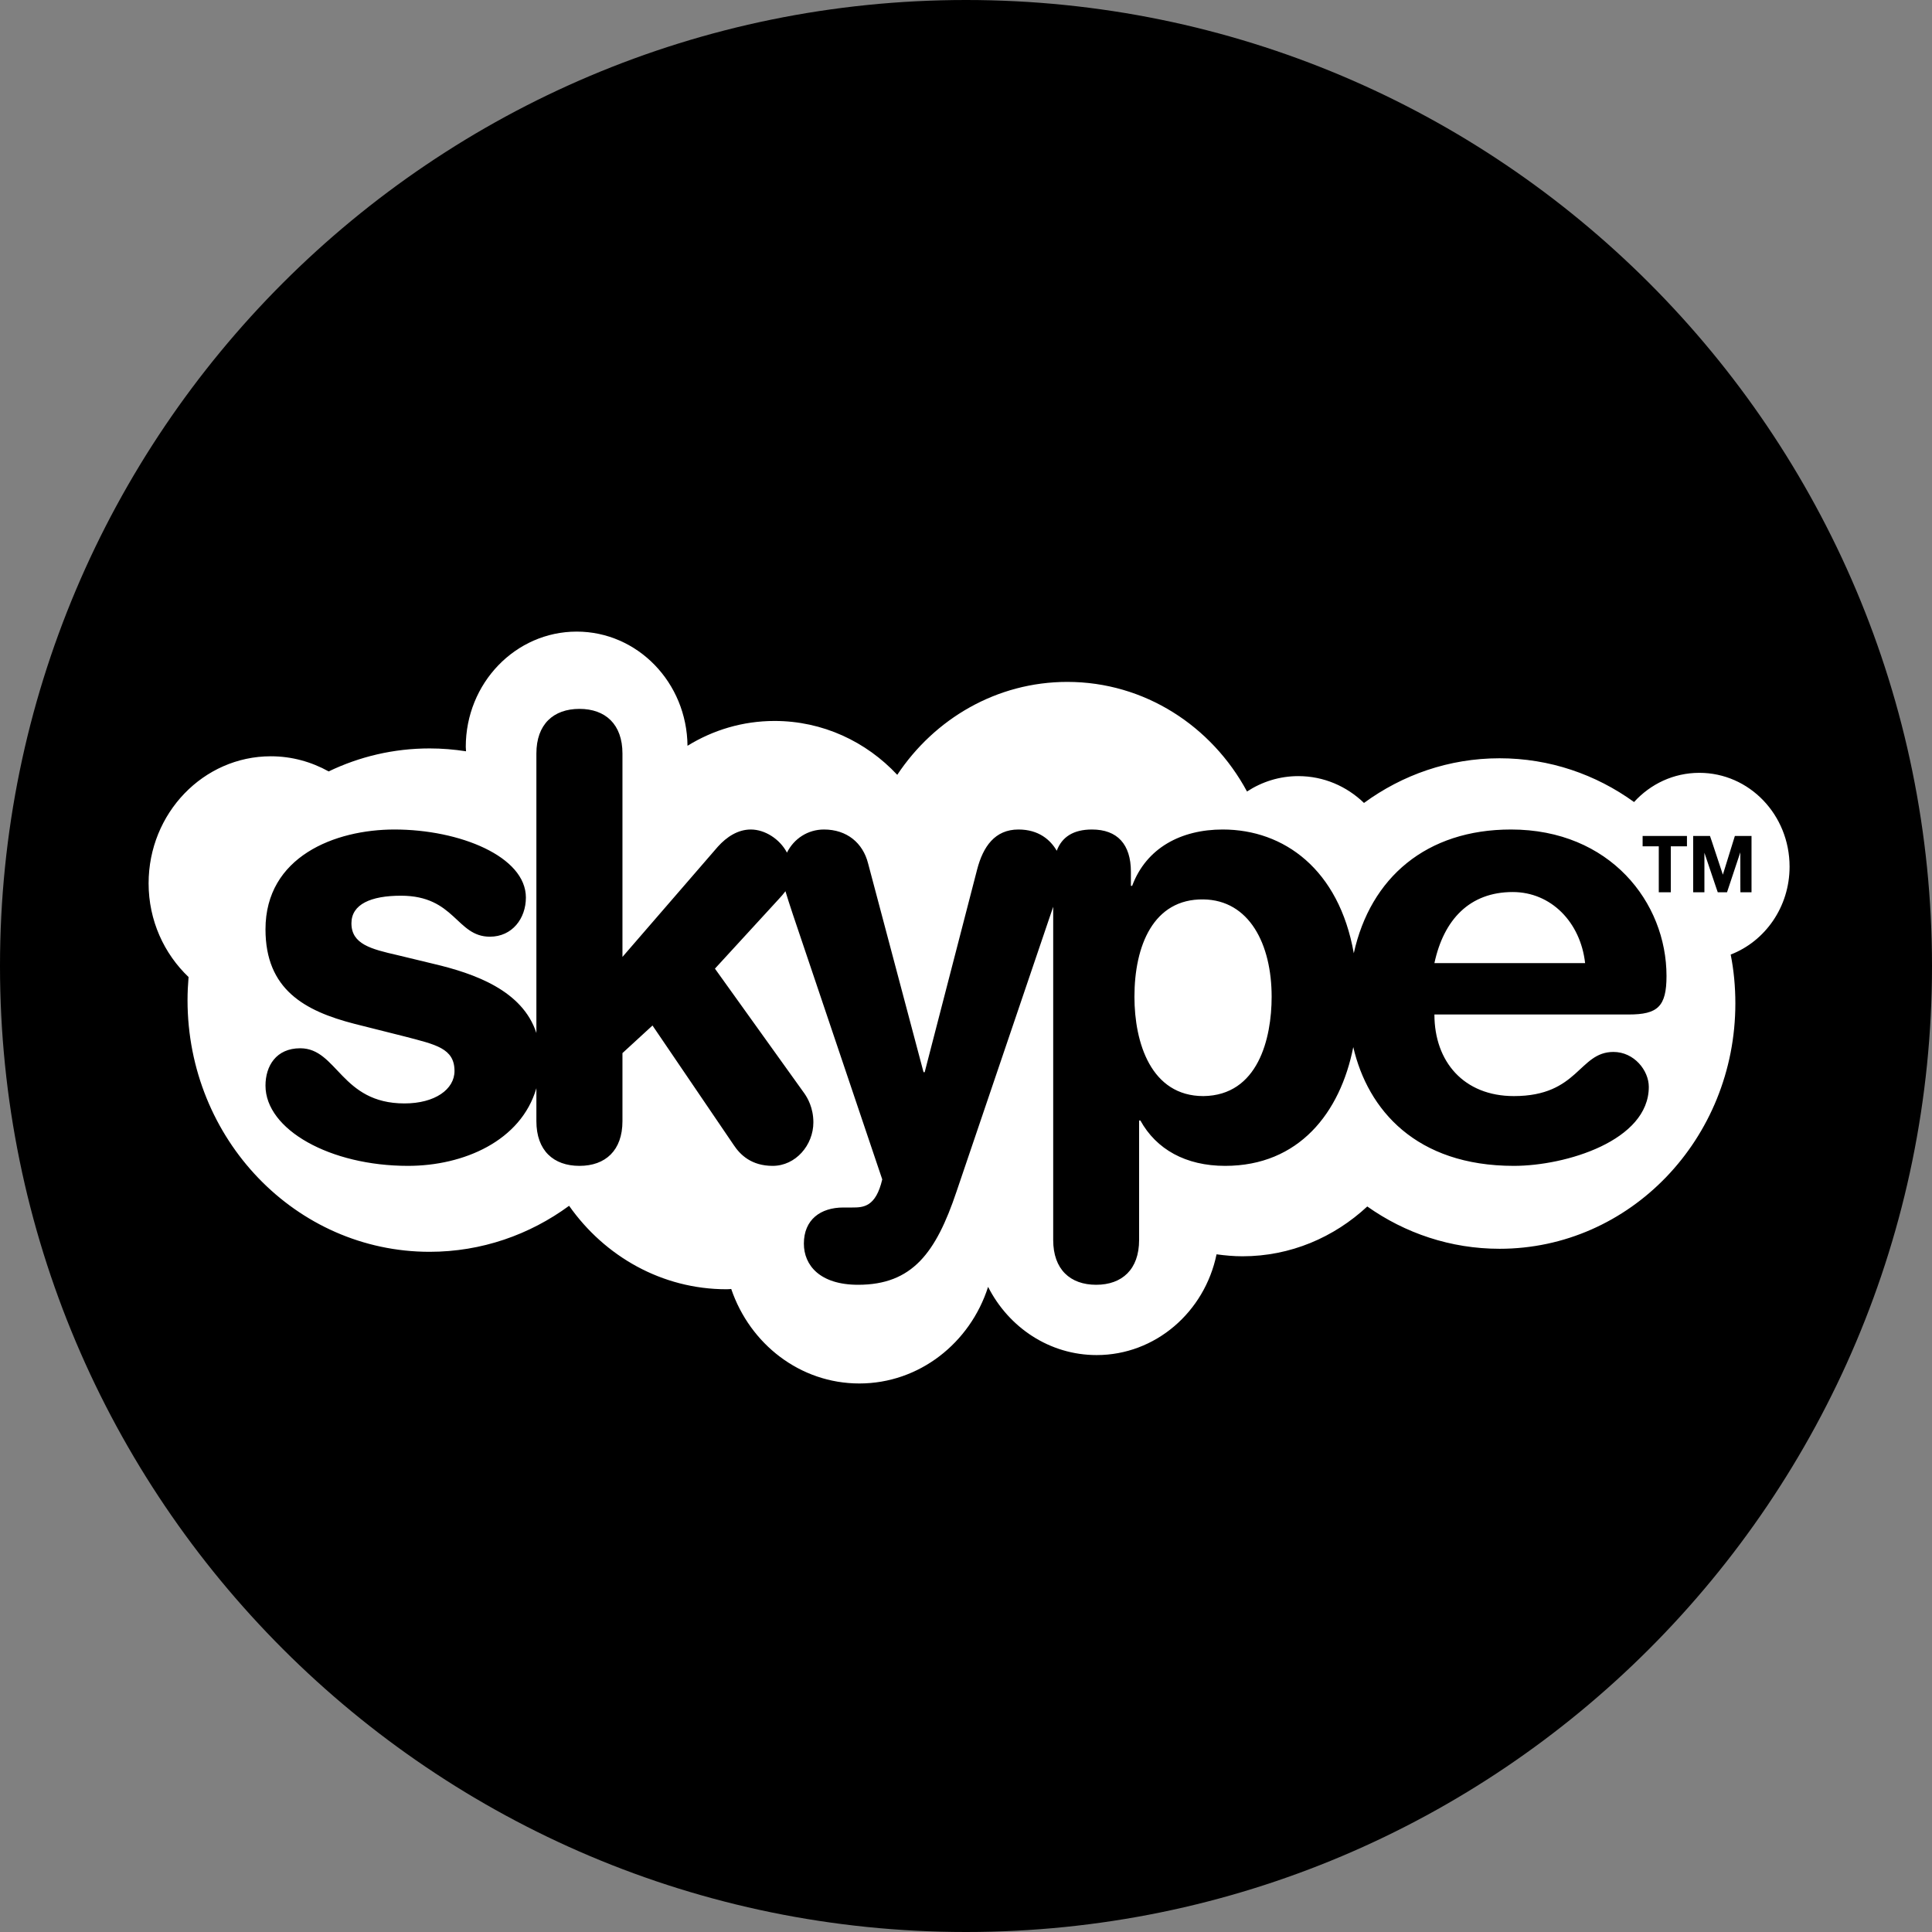
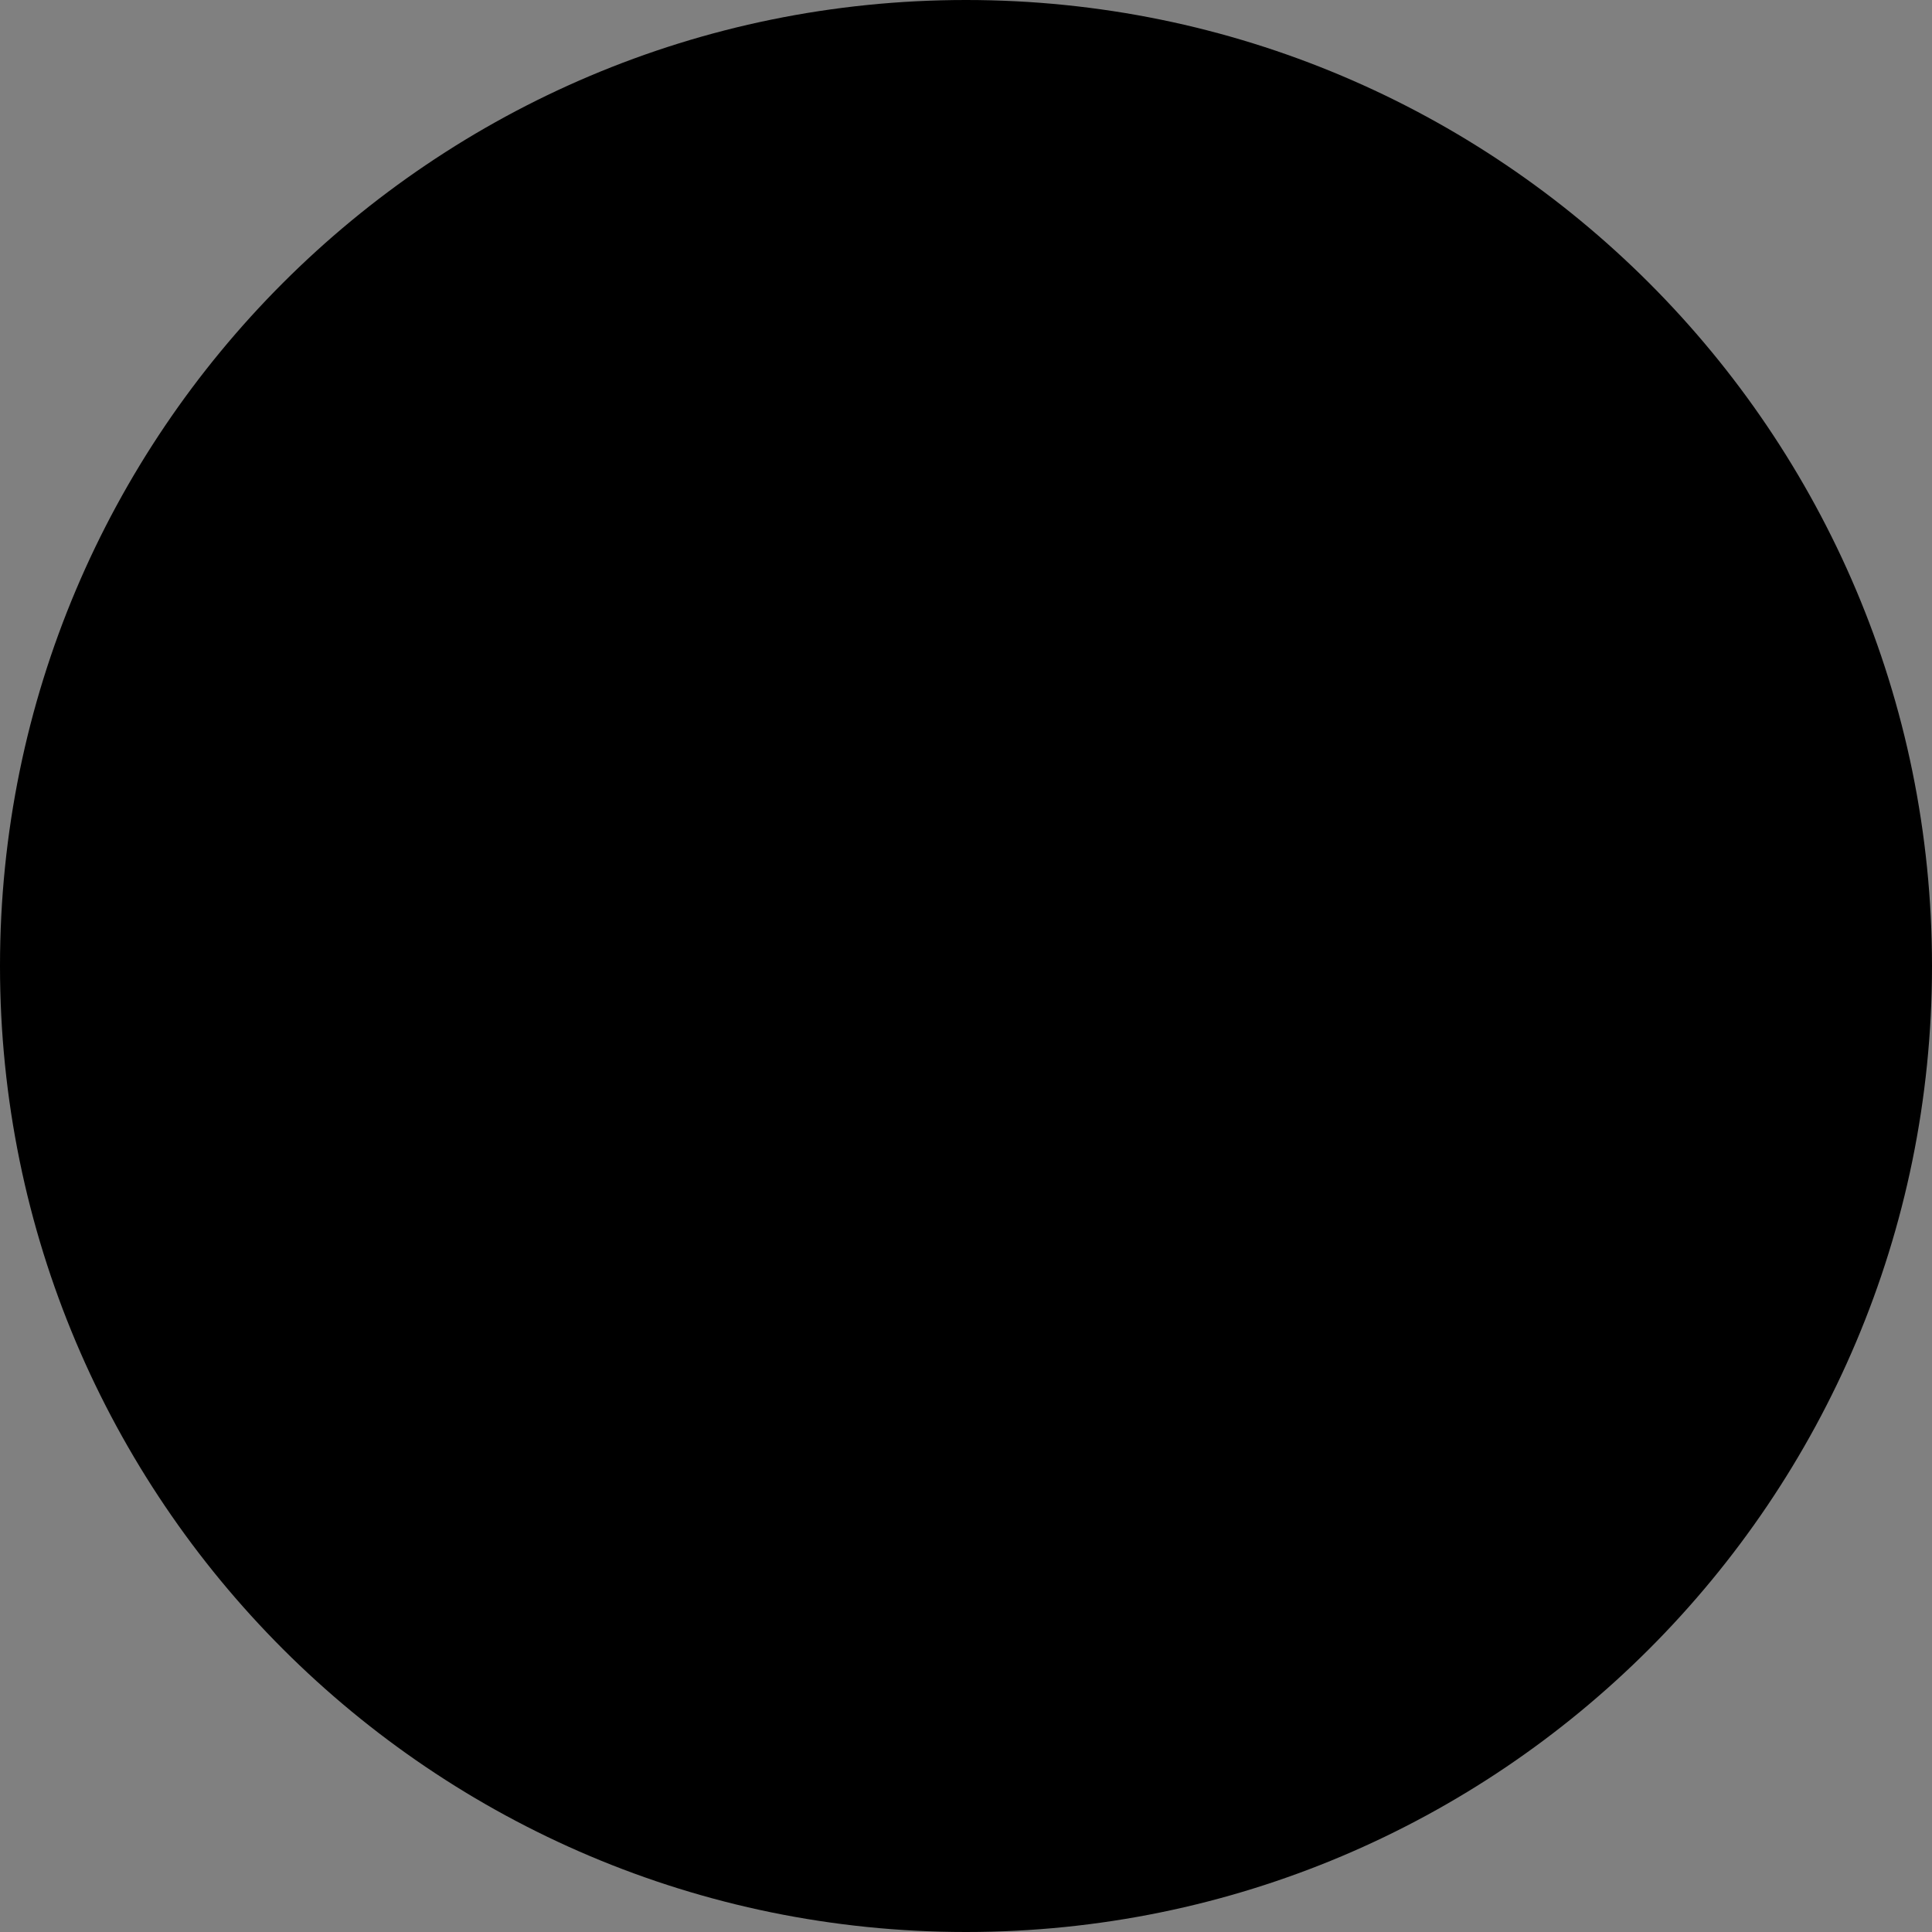
<svg xmlns="http://www.w3.org/2000/svg" height="60px" version="1.1" viewBox="0 0 60 60" width="60px">
  <rect x="0" y="0" width="60" height="60" fill="#808080" stroke="none" />
  <title />
  <defs />
  <g fill="none" fill-rule="evenodd" id="black" stroke="none" stroke-width="1">
    <g id="skype">
      <path d="M30,60 C46.569,60 60,46.569 60,30 C60,13.431 46.569,0 30,0 C13.431,0 0,13.431 0,30 C0,46.569 13.431,60 30,60 Z" fill="#000000" />
-       <path d="M44.547,32.67 L49.227,32.67 C49.083,33.943 48.168,34.877 46.979,34.877 C45.641,34.877 44.837,34.021 44.547,32.67 L44.547,32.67 Z M37.373,28.54 C39.073,28.56 39.492,30.331 39.492,31.625 C39.492,33.261 38.797,34.628 37.373,34.648 C35.815,34.67 35.231,33.204 35.231,31.625 C35.231,30.196 35.745,28.54 37.373,28.54 L37.373,28.54 Z M55.577,35.665 C55.577,37.277 54.325,38.579 52.775,38.579 C51.975,38.579 51.256,38.232 50.747,37.672 C49.561,38.529 48.125,39.031 46.571,39.031 C45.001,39.031 43.554,38.517 42.36,37.644 C41.823,38.162 41.109,38.477 40.32,38.477 C39.735,38.477 39.19,38.301 38.727,37.999 C37.632,40.031 35.545,41.403 33.147,41.403 C30.954,41.403 29.022,40.259 27.865,38.517 C26.9,39.549 25.55,40.19 24.055,40.19 C23.066,40.19 22.144,39.908 21.351,39.419 C21.332,41.382 19.801,42.965 17.91,42.965 C16.007,42.965 14.465,41.361 14.465,39.386 L14.473,39.248 C14.104,39.305 13.727,39.337 13.342,39.337 C12.22,39.337 11.161,39.081 10.207,38.623 C9.67,38.921 9.061,39.093 8.41,39.093 C6.318,39.093 4.615,37.326 4.615,35.146 C4.615,33.992 5.098,32.959 5.856,32.237 C5.836,32 5.824,31.759 5.824,31.519 C5.824,27.201 9.191,23.704 13.343,23.704 C14.955,23.704 16.451,24.235 17.674,25.133 C18.777,23.565 20.555,22.541 22.564,22.541 C22.615,22.541 22.662,22.545 22.709,22.55 C23.29,20.84 24.848,19.615 26.688,19.615 C28.548,19.615 30.129,20.872 30.686,22.615 C31.327,21.354 32.593,20.497 34.057,20.497 C35.886,20.497 37.413,21.839 37.781,23.626 C38.044,23.59 38.315,23.565 38.586,23.565 C40.077,23.565 41.431,24.153 42.462,25.112 C43.632,24.284 45.048,23.798 46.571,23.798 C50.617,23.798 53.893,27.21 53.893,31.417 C53.893,31.935 53.846,32.445 53.748,32.935 C54.815,33.347 55.577,34.412 55.577,35.665 L55.577,35.665 Z M51.755,32.27 C51.755,31.319 51.48,31.074 50.582,31.074 L44.547,31.074 C44.547,29.609 45.46,28.54 47.015,28.54 C49.028,28.54 49.028,29.911 50.107,29.911 C50.747,29.911 51.205,29.339 51.205,28.826 C51.205,27.153 48.624,26.373 47.015,26.373 C43.978,26.373 42.478,28.112 42.027,30.062 C41.623,28.017 40.335,26.373 38.048,26.373 C36.824,26.373 35.91,26.887 35.416,27.781 L35.376,27.781 L35.376,24.071 C35.376,23.157 34.846,22.68 34.042,22.68 C33.237,22.68 32.708,23.157 32.708,24.071 L32.708,34.42 L29.705,25.573 C29.066,23.672 28.332,22.68 26.649,22.68 C25.46,22.68 24.965,23.288 24.965,23.957 C24.965,24.701 25.479,25.08 26.194,25.08 L26.468,25.08 C26.814,25.08 27.198,25.095 27.399,25.953 L24.62,34.192 C24.522,34.49 24.448,34.714 24.393,34.902 C24.33,34.816 24.26,34.739 24.176,34.648 L22.203,32.498 L24.985,28.617 C25.075,28.487 25.26,28.181 25.26,27.724 C25.26,27.018 24.711,26.373 23.996,26.373 C23.337,26.373 22.988,26.716 22.788,27.018 L20.264,30.732 L19.331,29.875 L19.331,27.761 C19.331,26.85 18.801,26.373 17.996,26.373 C17.188,26.373 16.658,26.85 16.658,27.761 L16.658,28.785 C16.18,27.144 14.394,26.373 12.671,26.373 C10.258,26.373 8.245,27.495 8.245,28.866 C8.245,29.474 8.575,30.025 9.324,30.025 C10.478,30.025 10.588,28.312 12.561,28.312 C13.511,28.312 14.115,28.752 14.115,29.319 C14.115,30.025 13.531,30.139 12.581,30.388 L11.008,30.784 C9.454,31.184 8.245,31.854 8.245,33.719 C8.245,35.979 10.404,36.819 12.251,36.819 C14.28,36.819 16.332,35.979 16.332,34.706 C16.332,34.057 15.908,33.49 15.214,33.49 C14.17,33.49 14.135,34.763 12.452,34.763 C11.518,34.763 10.914,34.498 10.914,33.906 C10.914,33.261 11.518,33.106 12.342,32.918 L13.456,32.649 C14.74,32.347 16.227,31.821 16.658,30.499 L16.658,39.178 C16.658,40.088 17.188,40.565 17.996,40.565 C18.801,40.565 19.331,40.088 19.331,39.178 L19.331,32.862 L22.293,36.285 C22.568,36.591 22.917,36.819 23.317,36.819 C23.753,36.819 24.216,36.526 24.44,36.101 C24.655,36.534 25.087,36.819 25.589,36.819 C26.303,36.819 26.798,36.399 26.958,35.771 L28.681,29.283 L28.717,29.283 L30.346,35.579 C30.53,36.285 30.895,36.819 31.629,36.819 C32.26,36.819 32.625,36.494 32.818,36.159 C32.978,36.587 33.335,36.819 33.912,36.819 C34.701,36.819 35.121,36.359 35.121,35.506 L35.121,35.069 L35.16,35.069 C35.6,36.248 36.679,36.819 37.973,36.819 C39.881,36.819 41.584,35.575 42.043,32.976 C42.561,35.326 44.299,36.819 46.925,36.819 C49.997,36.819 51.755,34.555 51.755,32.27 L51.755,32.27 Z M52.583,36.619 L53.105,36.619 C53.105,36.619 53.109,36.619 53.505,35.416 L53.878,36.619 L54.395,36.619 L54.395,34.869 L54.05,34.869 C54.05,34.869 54.047,34.869 54.047,36.11 L53.634,34.869 L53.347,34.869 C53.347,34.869 53.344,34.869 52.932,36.097 L52.932,34.869 L52.583,34.869 L52.583,36.619 L52.583,36.619 Z M51.013,36.297 L51.013,36.619 L52.39,36.619 L52.39,36.297 L51.888,36.297 L51.888,34.869 L51.515,34.869 L51.515,36.297 L51.013,36.297 L51.013,36.297 Z" fill="#FFFFFF" transform="translate(30.096, 31.29) scale(1, -1) translate(-30.096, -31.29) " />
    </g>
  </g>
</svg>